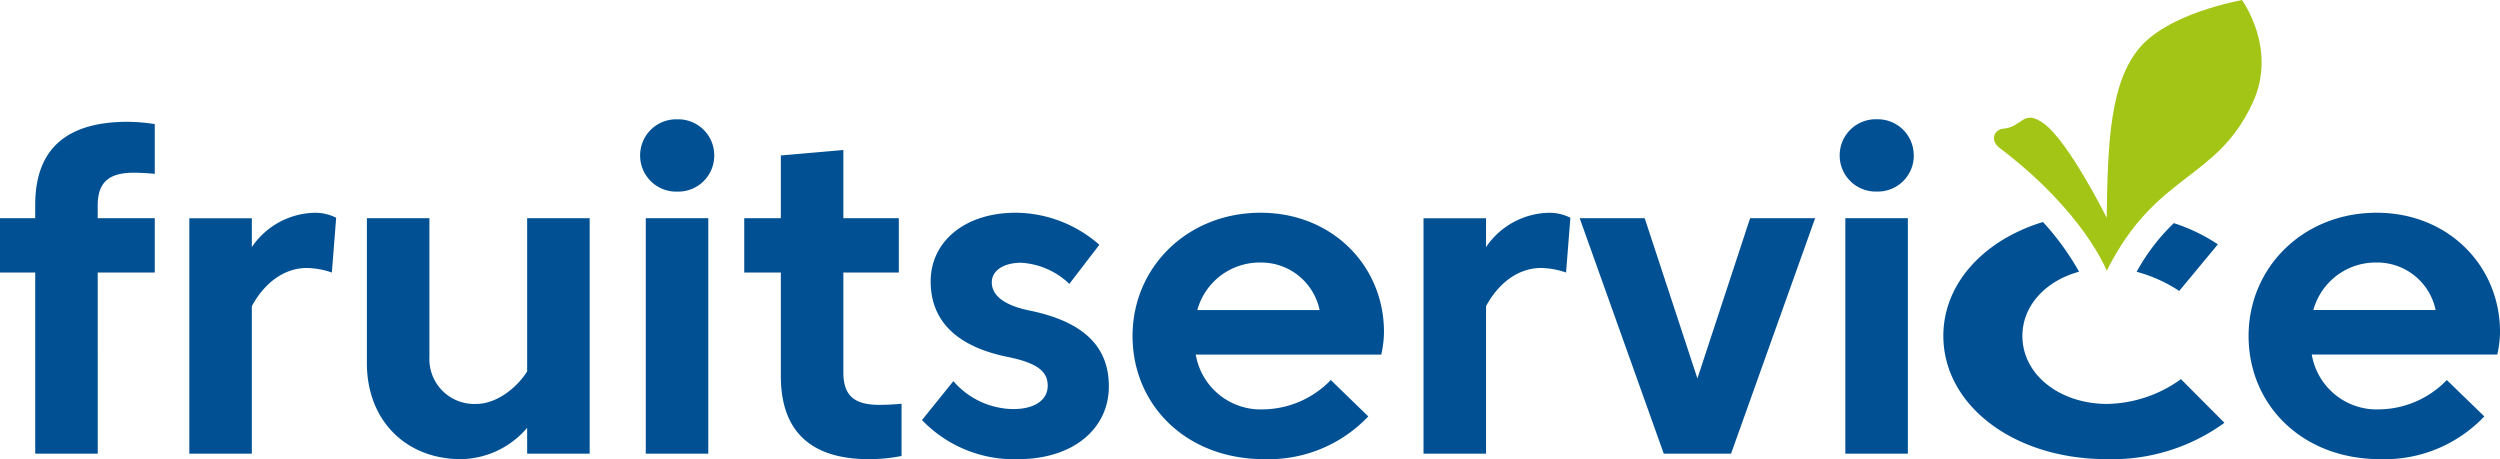
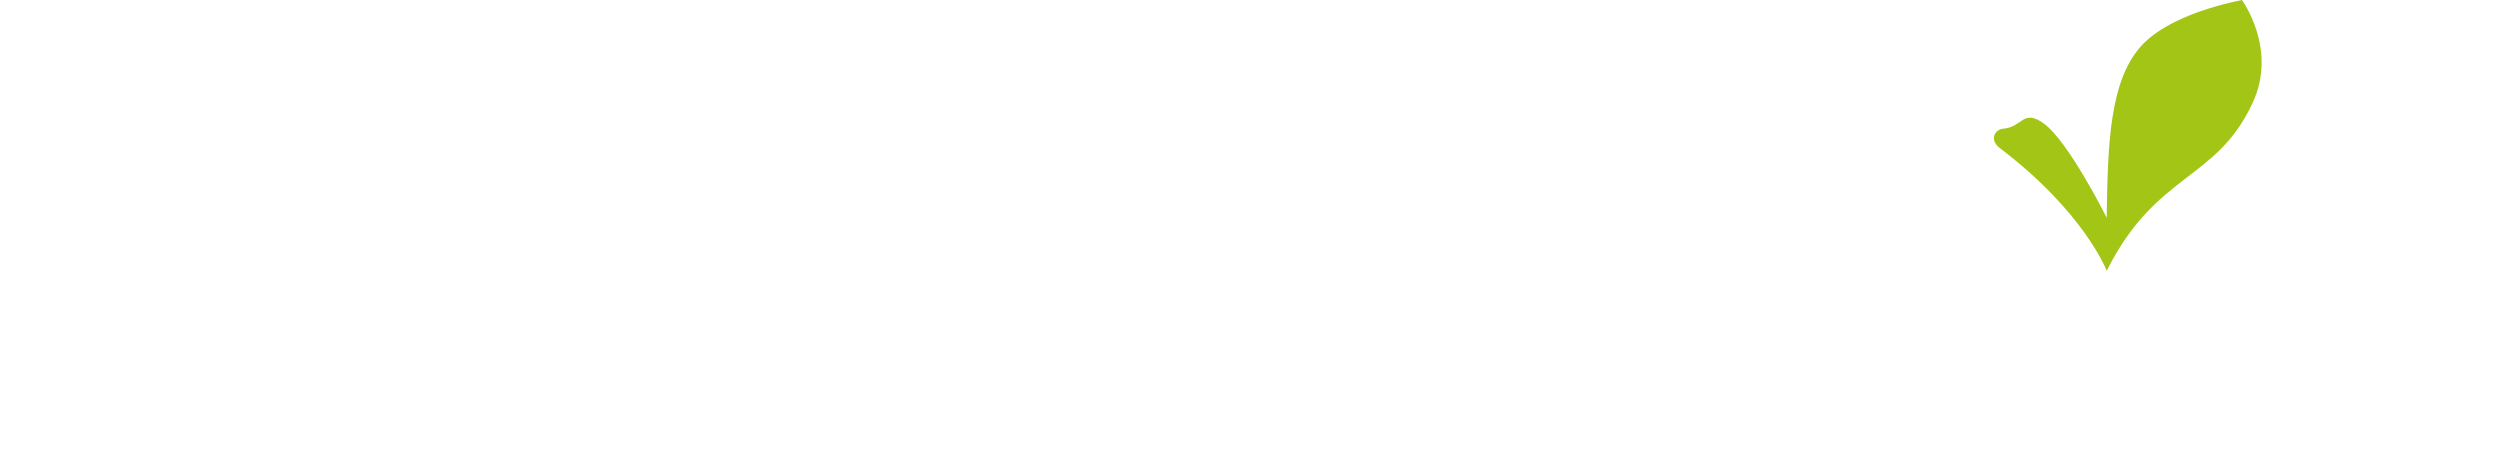
<svg xmlns="http://www.w3.org/2000/svg" viewBox="0 0 251.377 46.169">
  <defs>
    <style>
      .cls-1 {
        fill: none;
      }

      .cls-2 {
        clip-path: url(#clip-path);
      }

      .cls-3 {
        fill: #005093;
      }

      .cls-4 {
        fill: #a2c516;
      }
    </style>
    <clipPath id="clip-path">
      <path id="Pfad_255" data-name="Pfad 255" class="cls-1" d="M0-19.063H251.377V-65.232H0Z" transform="translate(0 65.232)" />
    </clipPath>
  </defs>
  <g id="Gruppe_299" data-name="Gruppe 299" transform="translate(0 65.232)">
    <g id="Gruppe_297" data-name="Gruppe 297" class="cls-2" transform="translate(0 -65.232)">
      <g id="Gruppe_295" data-name="Gruppe 295" transform="translate(0 11.997)">
-         <path id="Pfad_253" data-name="Pfad 253" class="cls-3" d="M-103.791-8.824c0-6.606-5.166-11.978-12.411-11.978-7.337,0-12.869,5.463-12.869,12.389S-123.7,3.976-115.837,3.976a13.816,13.816,0,0,0,10.469-4.3l-3.772-3.657a9.585,9.585,0,0,1-6.72,2.949,6.621,6.621,0,0,1-6.857-5.509h18.652a10.434,10.434,0,0,0,.274-2.285m-6.468-2.194h-12.3a6.5,6.5,0,0,1,6.308-4.777,6.005,6.005,0,0,1,5.989,4.777m-49.5,2.605c0,6.926,7.028,12.389,16.429,12.389A19.194,19.194,0,0,0-131.5.319l-4.372-4.389a13,13,0,0,1-7.4,2.492c-4.829,0-8.543-2.972-8.543-6.835,0-3.042,2.336-5.547,5.7-6.459a26.788,26.788,0,0,0-3.632-5c-6.008,1.839-10.016,6.23-10.016,11.459m-2.977-18.149A3.621,3.621,0,0,0-166.46-30.2a3.621,3.621,0,0,0-3.726,3.634,3.621,3.621,0,0,0,3.726,3.634,3.621,3.621,0,0,0,3.726-3.634M-181.111,3.427l8.457-23.681h-6.538l-5.3,16.114-5.3-16.114h-6.537l8.457,23.681ZM-197.7-14.79l.435-5.509a4.733,4.733,0,0,0-2.149-.5,7.829,7.829,0,0,0-6.332,3.452v-2.9h-6.286V3.427h6.286V-11.407c1.257-2.331,3.246-3.84,5.531-3.84a8.1,8.1,0,0,1,2.515.457m-18.583,8.251a10.434,10.434,0,0,0,.275-2.285c0-6.606-5.166-11.978-12.412-11.978-7.337,0-12.869,5.463-12.869,12.389s5.372,12.389,13.235,12.389a13.814,13.814,0,0,0,10.469-4.3l-3.771-3.657a9.585,9.585,0,0,1-6.72,2.949,6.622,6.622,0,0,1-6.858-5.509Zm-6.194-4.479h-12.3a6.5,6.5,0,0,1,6.308-4.777,6,6,0,0,1,5.988,4.777m-32.96-2.789c0-1.212,1.234-1.966,2.949-1.966a7.63,7.63,0,0,1,4.846,2.126l3.017-3.932a12.829,12.829,0,0,0-8.412-3.223c-5.143,0-8.548,2.926-8.548,6.9,0,3.932,2.56,6.538,7.7,7.589,3.063.617,4.069,1.486,4.069,2.9,0,1.44-1.3,2.354-3.474,2.354a8.085,8.085,0,0,1-6.012-2.811L-262.46.045a12.8,12.8,0,0,0,9.646,3.931c5.646,0,9.143-3.131,9.143-7.314,0-4-2.514-6.514-8-7.635-2.652-.549-3.772-1.577-3.772-2.834M-267.785,3.976a16.663,16.663,0,0,0,3.268-.32V-1.6c-.617.069-1.532.115-2.24.115-2.629,0-3.611-1.029-3.611-3.292V-14.79h5.577v-5.463h-5.577V-27.11l-6.286.549v6.308h-3.68v5.463h3.68v10.4c0,5.555,2.995,8.366,8.869,8.366m-15.565-30.537a3.621,3.621,0,0,0-3.726-3.634,3.622,3.622,0,0,0-3.726,3.634,3.622,3.622,0,0,0,3.726,3.634,3.621,3.621,0,0,0,3.726-3.634M-302.162,3.427h6.286V-20.253h-6.286V-4.847c-1.052,1.669-3.086,3.269-5.121,3.269a4.511,4.511,0,0,1-4.708-4.709V-20.253h-6.286V-5.67c0,5.737,3.909,9.645,9.464,9.645A8.9,8.9,0,0,0-302.162.821ZM-321.8-14.79l.434-5.509a4.729,4.729,0,0,0-2.149-.5,7.827,7.827,0,0,0-6.331,3.452v-2.9h-6.286V3.427h6.286V-11.407c1.257-2.331,3.246-3.84,5.531-3.84a8.113,8.113,0,0,1,2.515.457m-23.543,0h5.737v-5.463h-5.737v-1.28c0-2.217,1.006-3.292,3.611-3.292a21.285,21.285,0,0,1,2.126.115v-5.006a18.683,18.683,0,0,0-2.72-.229c-6.172,0-9.3,2.743-9.3,8.343v1.348h-3.542v5.463h3.542V3.427h6.286Zm61.394-5.463h-6.286V3.427h6.286Zm120.617,0h-6.286V3.427h6.286Zm31.172,2.629a17.836,17.836,0,0,0-4.428-2.132,20.145,20.145,0,0,0-3.737,4.891,14.617,14.617,0,0,1,4.279,1.927Z" transform="translate(355.168 30.196)" />
-       </g>
+         </g>
      <g id="Gruppe_296" data-name="Gruppe 296" transform="translate(200.495 0)">
        <path id="Pfad_254" data-name="Pfad 254" class="cls-4" d="M-10.3,0c-4.96,1.023-8.525,2.753-10.242,4.751-3,3.494-3.253,9.461-3.353,17.137,0,0-3.854-7.707-6.344-9.483-2.1-1.495-2.1.39-4.092.541-.724.055-1.407,1.018-.39,1.883,8.582,6.485,10.828,12.4,10.828,12.4,4.981-9.946,11.026-8.986,14.681-16.905C-6.695,4.88-10.3,0-10.3,0" transform="translate(35.231)" />
      </g>
    </g>
  </g>
</svg>